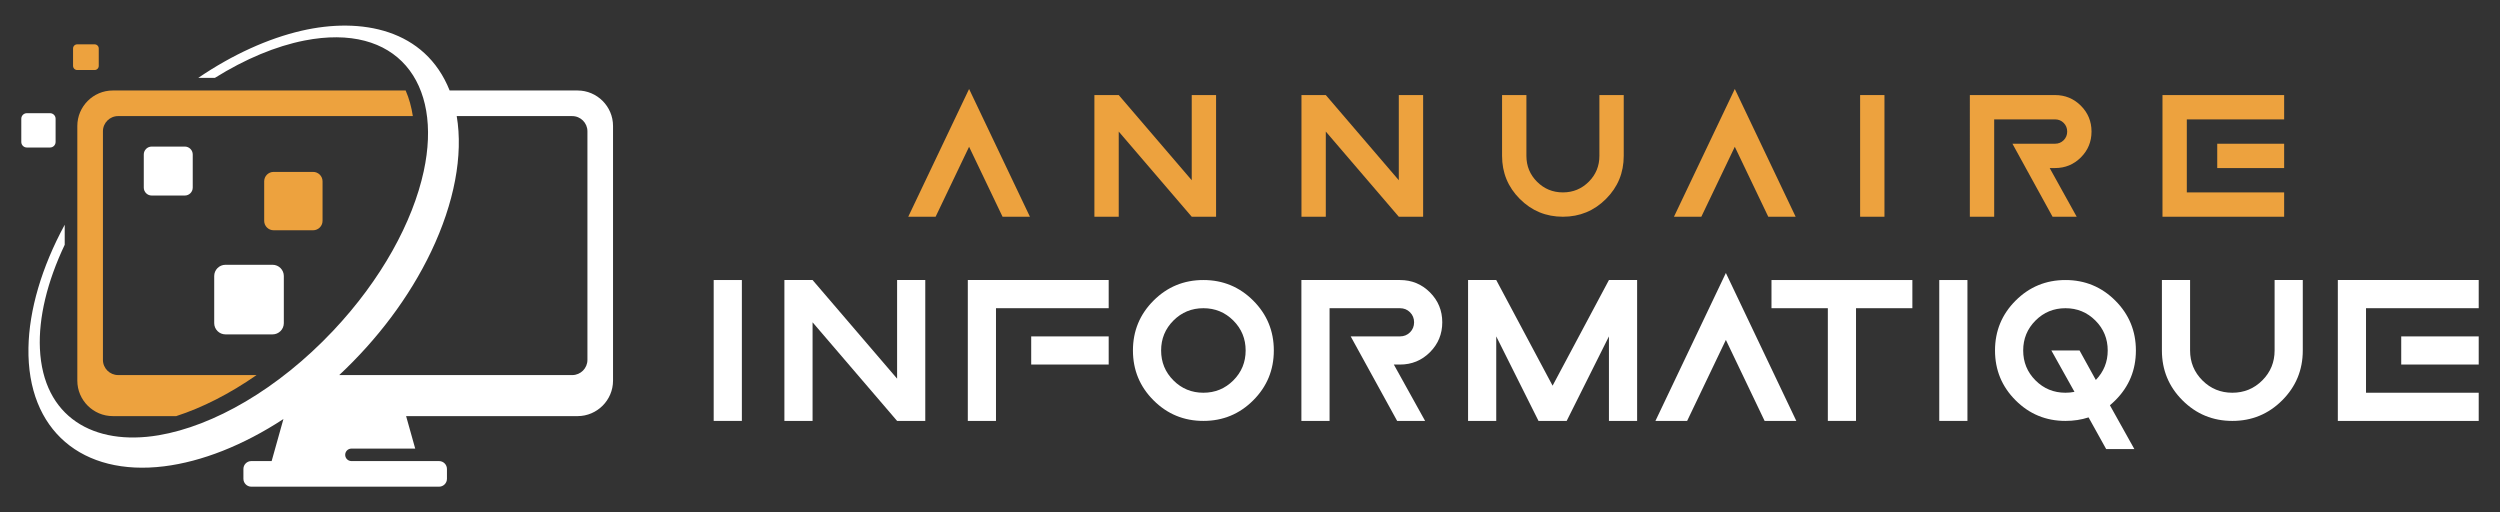
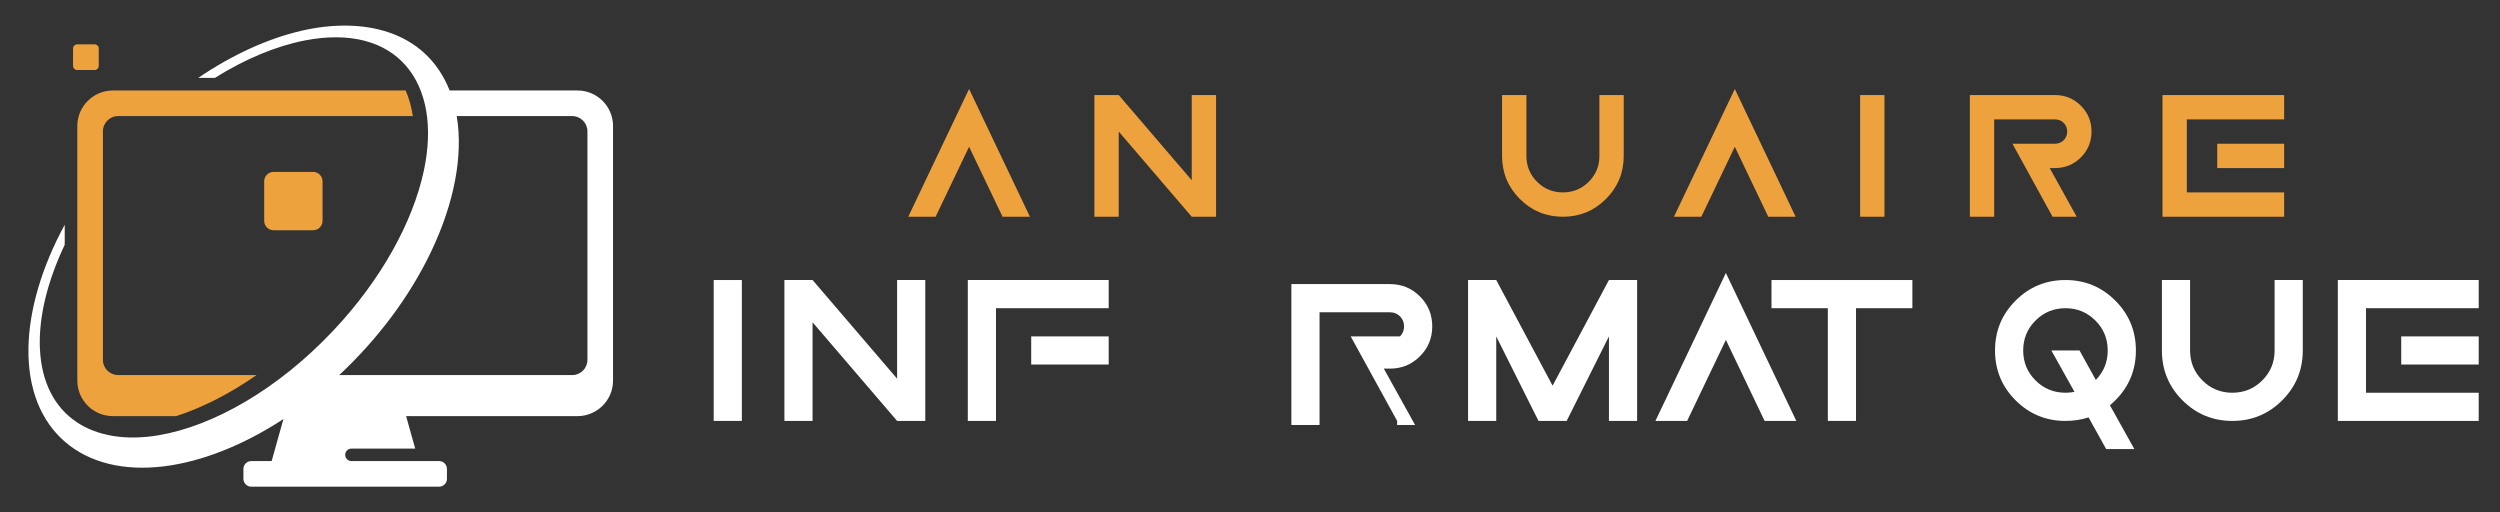
<svg xmlns="http://www.w3.org/2000/svg" version="1.1" id="Calque_1" x="0px" y="0px" width="244px" height="50px" viewBox="0 0 244 50" enable-background="new 0 0 244 50" xml:space="preserve">
  <rect x="0" y="0" width="244" height="50" fill="#333333" stroke="none" />
  <g>
    <path fill="#EDA23E" d="M88.645,21.153l5.938-12.469l5.938,12.469h-2.672l-3.266-6.828l-3.266,6.828H88.645z" />
    <path fill="#EDA23E" d="M109.188,12.841v8.313h-2.375V9.278h2.375l7.125,8.313V9.278h2.375v11.875h-2.375L109.188,12.841z" />
-     <path fill="#EDA23E" d="M129.398,12.841v8.313h-2.375V9.278h2.375l7.125,8.313V9.278h2.374v11.875h-2.374L129.398,12.841z" />
    <path fill="#EDA23E" d="M146.602,15.216V9.278h2.375v5.938c0,0.989,0.346,1.831,1.039,2.523c0.692,0.692,1.533,1.039,2.523,1.039   c0.989,0,1.83-0.347,2.523-1.039c0.692-0.692,1.039-1.534,1.039-2.523V9.278h2.375v5.938c0,1.646-0.578,3.046-1.734,4.202   c-1.157,1.157-2.559,1.735-4.203,1.735c-1.646,0-3.046-0.578-4.203-1.735C147.18,18.262,146.602,16.861,146.602,15.216z" />
    <path fill="#EDA23E" d="M163.379,21.153l5.938-12.469l5.938,12.469h-2.672l-3.266-6.828l-3.266,6.828H163.379z" />
    <path fill="#EDA23E" d="M183.923,21.153h-2.375V9.278h2.375V21.153z" />
    <path fill="#EDA23E" d="M200.329,21.153l-3.915-7.125h4.156c0.334,0,0.615-0.114,0.844-0.343c0.229-0.229,0.344-0.511,0.344-0.845   s-0.114-0.615-0.344-0.845c-0.229-0.229-0.51-0.343-0.844-0.343h-5.938v9.5h-2.375V9.278h8.313c0.989,0,1.83,0.347,2.523,1.039   c0.692,0.692,1.039,1.534,1.039,2.523s-0.347,1.831-1.039,2.523c-0.693,0.692-1.534,1.039-2.523,1.039h-0.52l2.635,4.75H200.329z" />
    <path fill="#EDA23E" d="M222.933,9.278v2.375h-9.5v7.125h9.5v2.375h-11.875V9.278H222.933z M222.933,16.403h-6.531v-2.375h6.531   V16.403z" />
  </g>
  <g>
    <path fill="#FFFFFF" d="M72.406,41.081h-2.75v-13.75h2.75V41.081z" />
    <path fill="#FFFFFF" d="M79.307,31.456v9.625h-2.75v-13.75h2.75l8.25,9.625v-9.625h2.75v13.75h-2.75L79.307,31.456z" />
    <path fill="#FFFFFF" d="M108.208,27.331v2.75h-11v11h-2.75v-13.75H108.208z M108.208,35.581h-7.563v-2.75h7.563V35.581z" />
-     <path fill="#FFFFFF" d="M117.45,41.081c-1.905,0-3.527-0.669-4.866-2.009c-1.34-1.339-2.009-2.961-2.009-4.866   c0-1.904,0.669-3.526,2.009-4.866c1.339-1.339,2.961-2.009,4.866-2.009c1.904,0,3.526,0.67,4.866,2.009   c1.339,1.34,2.009,2.962,2.009,4.866c0,1.905-0.67,3.527-2.009,4.866C120.977,40.412,119.354,41.081,117.45,41.081z M117.45,38.331   c1.146,0,2.119-0.4,2.922-1.203c0.802-0.802,1.203-1.775,1.203-2.922c0-1.146-0.401-2.119-1.203-2.922   c-0.803-0.802-1.776-1.203-2.922-1.203c-1.146,0-2.12,0.401-2.922,1.203c-0.803,0.803-1.203,1.776-1.203,2.922   c0,1.146,0.4,2.12,1.203,2.922C115.33,37.931,116.304,38.331,117.45,38.331z" />
-     <path fill="#FFFFFF" d="M136.361,41.081l-4.533-8.25h4.813c0.387,0,0.712-0.132,0.978-0.397c0.265-0.265,0.397-0.591,0.397-0.978   s-0.133-0.712-0.397-0.978c-0.266-0.265-0.591-0.397-0.978-0.397h-6.875v11h-2.75v-13.75h9.625c1.146,0,2.119,0.401,2.922,1.203   c0.802,0.803,1.203,1.776,1.203,2.922c0,1.146-0.401,2.12-1.203,2.922c-0.803,0.803-1.776,1.203-2.922,1.203h-0.602l3.051,5.5   H136.361z" />
+     <path fill="#FFFFFF" d="M136.361,41.081l-4.533-8.25h4.813c0.265-0.265,0.397-0.591,0.397-0.978   s-0.133-0.712-0.397-0.978c-0.266-0.265-0.591-0.397-0.978-0.397h-6.875v11h-2.75v-13.75h9.625c1.146,0,2.119,0.401,2.922,1.203   c0.802,0.803,1.203,1.776,1.203,2.922c0,1.146-0.401,2.12-1.203,2.922c-0.803,0.803-1.776,1.203-2.922,1.203h-0.602l3.051,5.5   H136.361z" />
    <path fill="#FFFFFF" d="M146.033,32.831v8.25h-2.75v-13.75h2.75l5.5,10.313l5.5-10.313h2.75v13.75h-2.75v-8.25l-4.125,8.25h-2.75   L146.033,32.831z" />
    <path fill="#FFFFFF" d="M161.57,41.081l6.875-14.438l6.875,14.438h-3.094l-3.781-7.906l-3.781,7.906H161.57z" />
    <path fill="#FFFFFF" d="M181.147,30.081v11h-2.75v-11h-5.5v-2.75h13.75v2.75H181.147z" />
-     <path fill="#FFFFFF" d="M192.022,41.081h-2.75v-13.75h2.75V41.081z" />
    <path fill="#FFFFFF" d="M205.563,43.831l-1.719-3.094c-0.702,0.229-1.454,0.344-2.256,0.344c-1.905,0-3.527-0.669-4.866-2.009   c-1.34-1.339-2.009-2.961-2.009-4.866c0-1.904,0.669-3.526,2.009-4.866c1.339-1.339,2.961-2.009,4.866-2.009   c1.904,0,3.526,0.67,4.866,2.009c1.339,1.34,2.009,2.962,2.009,4.866c0,1.905-0.666,3.523-1.998,4.855   c-0.172,0.172-0.352,0.337-0.537,0.494l2.385,4.275H205.563z M202.469,38.245l-2.256-4.039h2.75l1.59,2.879   c0.773-0.802,1.16-1.762,1.16-2.879c0-1.146-0.401-2.119-1.203-2.922c-0.803-0.802-1.776-1.203-2.922-1.203   c-1.146,0-2.12,0.401-2.922,1.203c-0.803,0.803-1.203,1.776-1.203,2.922c0,1.146,0.4,2.12,1.203,2.922   c0.802,0.803,1.775,1.203,2.922,1.203C201.889,38.331,202.182,38.303,202.469,38.245z" />
    <path fill="#FFFFFF" d="M211.002,34.206v-6.875h2.75v6.875c0,1.146,0.4,2.12,1.203,2.922c0.802,0.803,1.775,1.203,2.922,1.203   c1.146,0,2.119-0.4,2.922-1.203c0.802-0.802,1.203-1.775,1.203-2.922v-6.875h2.75v6.875c0,1.905-0.67,3.527-2.009,4.866   c-1.34,1.34-2.962,2.009-4.866,2.009c-1.905,0-3.527-0.669-4.866-2.009C211.671,37.733,211.002,36.111,211.002,34.206z" />
    <path fill="#FFFFFF" d="M241.922,27.331v2.75h-11v8.25h11v2.75h-13.75v-13.75H241.922z M241.922,35.581h-7.563v-2.75h7.563V35.581z   " />
  </g>
  <path fill-rule="evenodd" clip-rule="evenodd" fill="#FFFFFF" d="M19.348,7.602c3.366-2.287,6.83-3.85,10.083-4.602  c5.82-1.344,12.063-0.172,14.454,5.832h12.487c1.903,0,3.46,1.557,3.46,3.459v24.863c0,1.903-1.557,3.459-3.46,3.459H39.636  l0.889,3.17h-6.226c-0.335,0-0.609,0.274-0.609,0.608c0,0.336,0.273,0.61,0.609,0.61h8.554c0.423,0,0.769,0.345,0.769,0.769v0.961  c0,0.423-0.346,0.769-0.769,0.769H24.526c-0.423,0-0.769-0.346-0.769-0.769v-0.961c0-0.424,0.346-0.769,0.769-0.769h1.987  l1.15-4.103c-3.937,2.576-7.985,4.161-11.654,4.615c-7.94,0.984-13.373-3.463-13.232-11.563c0.063-3.678,1.282-7.857,3.539-12.014  v1.955c-1.715,3.608-2.557,7.126-2.421,10.133c0.303,6.696,5.265,9.525,11.59,8.457c5.343-0.903,11.645-4.495,17.012-10.181  c4.725-5.003,7.787-10.636,8.859-15.587c1.876-8.66-2.616-14.532-11.649-12.756C26.947,4.5,23.95,5.742,20.97,7.602H19.348  L19.348,7.602z M44.576,11.33c0.646,3.83-0.24,8.486-2.486,13.202c-2.152,4.521-5.327,8.66-8.982,12.076h22.744  c0.815,0,1.481-0.666,1.481-1.48V12.813c0-0.815-0.666-1.482-1.481-1.482H44.576z" />
-   <path fill-rule="evenodd" clip-rule="evenodd" fill="#FFFFFF" d="M2.618,11.047h2.269c0.297,0,0.54,0.244,0.54,0.54v2.27  c0,0.298-0.243,0.54-0.54,0.54H2.618c-0.297,0-0.54-0.242-0.54-0.54v-2.27C2.078,11.291,2.321,11.047,2.618,11.047L2.618,11.047z   M22.003,25.843h4.602c0.603,0,1.096,0.493,1.096,1.095v4.603c0,0.602-0.493,1.095-1.096,1.095h-4.602  c-0.602,0-1.096-0.493-1.096-1.095v-4.603C20.907,26.336,21.401,25.843,22.003,25.843L22.003,25.843z M14.803,14.306h3.237  c0.424,0,0.771,0.347,0.771,0.771v3.236c0,0.425-0.347,0.771-0.771,0.771h-3.237c-0.423,0-0.77-0.347-0.77-0.771v-3.236  C14.033,14.652,14.38,14.306,14.803,14.306z" />
  <path fill-rule="evenodd" clip-rule="evenodd" fill="#EDA23E" d="M7.535,4.327h1.699c0.222,0,0.404,0.182,0.404,0.403V6.43  c0,0.224-0.182,0.405-0.404,0.405H7.535c-0.223,0-0.405-0.182-0.405-0.405V4.73C7.13,4.509,7.312,4.327,7.535,4.327L7.535,4.327z   M26.703,16.778h3.859c0.505,0,0.919,0.413,0.919,0.919v3.859c0,0.504-0.414,0.918-0.919,0.918h-3.859  c-0.506,0-0.919-0.414-0.919-0.918v-3.859C25.784,17.191,26.197,16.778,26.703,16.778z" />
  <path fill-rule="evenodd" clip-rule="evenodd" fill="#EDA23E" d="M11.006,8.832h28.586c0.334,0.768,0.566,1.605,0.701,2.498H11.527  c-0.815,0-1.481,0.667-1.481,1.482v22.315c0,0.814,0.667,1.48,1.481,1.48h13.514c-2.625,1.827-5.297,3.183-7.841,4.005h-6.194  c-1.903,0-3.459-1.556-3.459-3.459V12.291C7.547,10.389,9.104,8.832,11.006,8.832z" />
</svg>